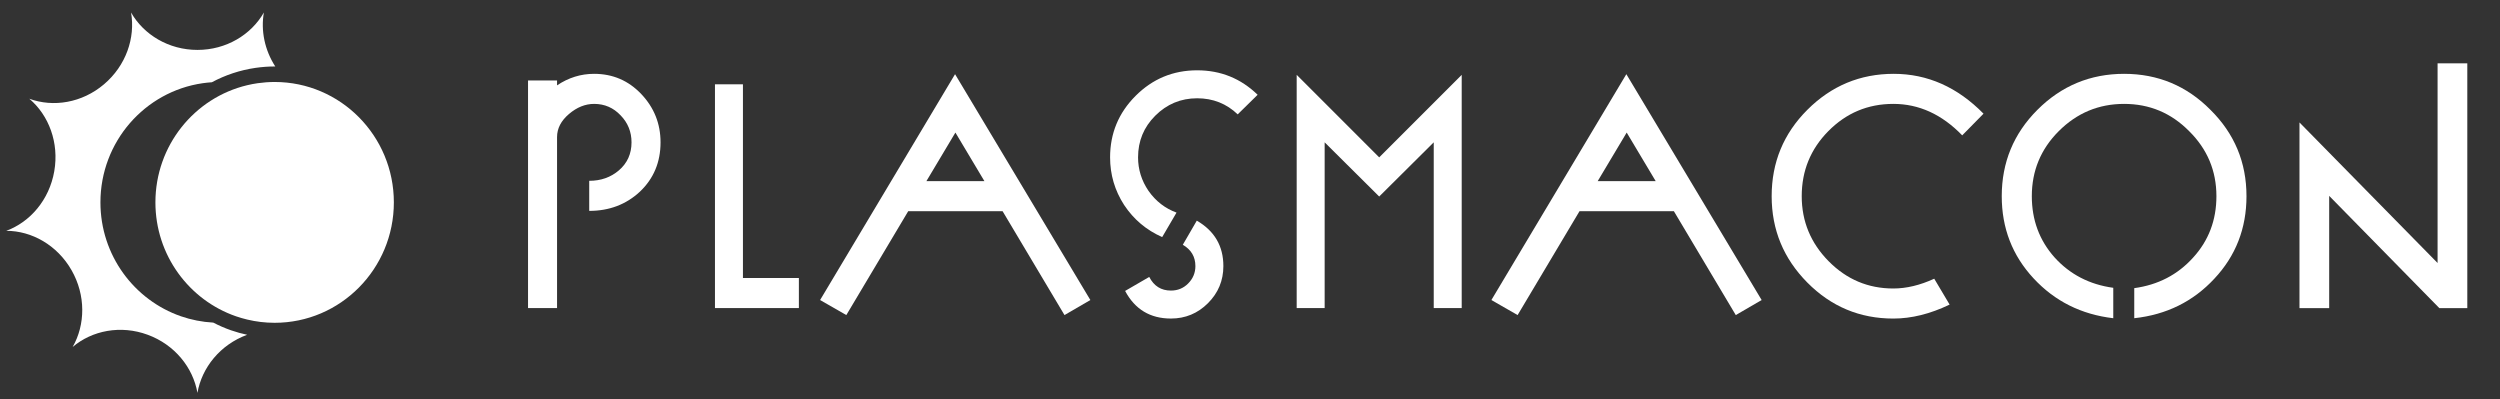
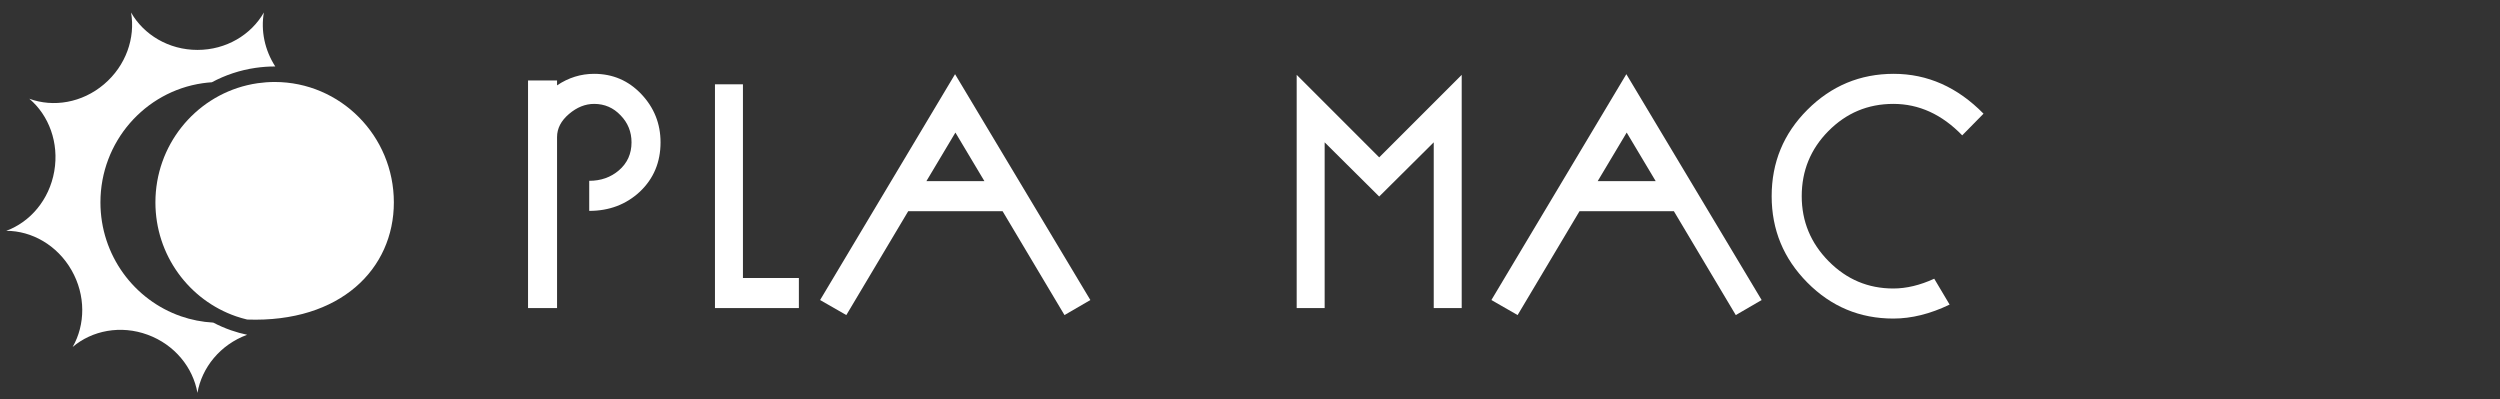
<svg xmlns="http://www.w3.org/2000/svg" width="1302" height="208" viewBox="0 0 1302 208" fill="none">
  <rect x="0" y="0" width="1302" height="208" fill="#333333" stroke="none" />
  <path d="M111.046 168.011C105.204 167.696 99.58 166.563 94.275 164.73C69.871 156.289 52.306 132.924 52.306 105.405C52.306 73.819 75.433 47.692 105.523 43.342C107.113 43.113 108.717 42.948 110.337 42.838C117.301 39.109 124.95 36.521 133.059 35.349C136.323 34.884 139.657 34.617 143.053 34.617C143.154 34.617 143.263 34.617 143.365 34.617C137.842 26.073 135.762 15.948 137.429 6.5C130.816 18.104 117.815 25.995 102.844 25.995C87.873 25.995 74.872 18.112 68.251 6.508C70.564 19.693 65.626 34.184 54.16 43.9C42.702 53.616 27.715 56.015 15.259 51.421C25.425 60.02 30.854 74.322 28.26 89.199C25.666 104.083 15.711 115.64 3.248 120.211C16.498 120.203 29.779 127.637 37.257 140.712C44.735 153.803 44.47 169.12 37.833 180.708C47.975 172.094 62.868 169.167 76.928 174.344C90.988 179.512 100.538 191.423 102.828 204.608C105.118 191.431 114.66 179.52 128.713 174.352C125.877 173.754 123.104 172.983 120.409 172.047C117.176 170.929 114.053 169.568 111.054 168.003L111.046 168.011Z" fill="white" />
-   <path d="M143.022 42.695C140.008 42.695 137.048 42.931 134.15 43.34C132.304 43.608 130.489 43.954 128.705 44.387C101.318 50.916 80.94 75.753 80.94 105.404C80.94 132.915 98.498 156.288 122.91 164.729C124.811 165.39 126.758 165.941 128.736 166.421C133.324 167.522 138.107 168.112 143.03 168.112C177.319 168.112 205.12 140.034 205.12 105.404C205.12 70.773 177.319 42.695 143.03 42.695H143.022Z" fill="white" />
-   <path d="M1284.97 160.46H1270.4L1213.04 102.011V160.46H1197.57V63.773L1269.49 136.971V33H1284.97V160.46Z" fill="white" />
-   <path d="M1169.97 102.179C1169.97 118.931 1164.38 133.255 1153.22 145.152C1142.17 157.048 1128.27 163.907 1111.52 165.727V150.068C1123.9 148.369 1134.1 143.088 1142.11 134.227C1150.24 125.365 1154.31 114.683 1154.31 102.179C1154.31 88.948 1149.57 77.658 1140.11 68.311C1130.76 58.843 1119.47 54.109 1106.24 54.109C1093.01 54.109 1081.66 58.843 1072.19 68.311C1062.84 77.658 1058.17 88.948 1058.17 102.179C1058.17 114.561 1062.11 125.183 1070 134.044C1078.01 142.906 1088.21 148.186 1100.59 149.886V165.727C1083.96 163.785 1070.12 156.866 1059.08 144.97C1048.03 133.073 1042.51 118.81 1042.51 102.179C1042.51 84.578 1048.7 69.586 1061.08 57.204C1073.58 44.701 1088.64 38.449 1106.24 38.449C1123.84 38.449 1138.83 44.701 1151.21 57.204C1163.72 69.586 1169.97 84.578 1169.97 102.179Z" fill="white" />
+   <path d="M143.022 42.695C140.008 42.695 137.048 42.931 134.15 43.34C132.304 43.608 130.489 43.954 128.705 44.387C101.318 50.916 80.94 75.753 80.94 105.404C80.94 132.915 98.498 156.288 122.91 164.729C124.811 165.39 126.758 165.941 128.736 166.421C177.319 168.112 205.12 140.034 205.12 105.404C205.12 70.773 177.319 42.695 143.03 42.695H143.022Z" fill="white" />
  <path d="M1033.02 59.207L1021.92 70.496C1011.36 59.571 999.399 54.109 986.046 54.109C972.814 54.109 961.525 58.843 952.178 68.311C942.952 77.658 938.339 88.948 938.339 102.179C938.339 115.29 943.013 126.579 952.36 136.047C961.707 145.516 972.935 150.25 986.046 150.25C992.844 150.25 999.945 148.551 1007.35 145.152L1015.36 158.626C1005.29 163.482 995.514 165.909 986.046 165.909C968.565 165.909 953.634 159.658 941.252 147.155C928.871 134.651 922.68 119.66 922.68 102.179C922.68 84.578 928.871 69.586 941.252 57.204C953.756 44.701 968.747 38.449 986.228 38.449C1003.83 38.449 1019.43 45.368 1033.02 59.207Z" fill="white" />
  <path d="M917.467 156.257L903.993 164.086L871.764 110.007H822.601L790.371 164.086L776.715 156.257L847 38.629L917.467 156.257ZM862.295 94.347L847.182 69.037L832.069 94.347H862.295Z" fill="white" />
  <path d="M761.256 160.436H746.689V74.127L718.284 102.35L689.878 74.127V160.436H675.312V38.984L718.284 81.957L761.256 38.984V160.436Z" fill="white" />
-   <path d="M623.474 36.617C635.735 36.617 646.235 40.866 654.975 49.363L644.596 59.56C638.769 53.976 631.729 51.184 623.474 51.184C614.977 51.184 607.693 54.219 601.624 60.288C595.676 66.237 592.702 73.459 592.702 81.957C592.702 88.269 594.523 94.096 598.164 99.437C601.927 104.778 606.783 108.541 612.731 110.726L605.266 123.472C597.011 119.831 590.395 114.247 585.418 106.72C580.563 99.194 578.135 90.939 578.135 81.957C578.135 69.453 582.566 58.771 591.427 49.91C600.289 41.048 610.971 36.617 623.474 36.617ZM637.131 138.585C637.131 146.112 634.46 152.545 629.119 157.887C623.778 163.228 617.344 165.898 609.818 165.898C599.014 165.898 591.063 161.103 585.964 151.514L598.528 144.23C600.956 148.964 604.719 151.331 609.818 151.331C613.338 151.331 616.312 150.118 618.74 147.69C621.289 145.141 622.564 142.106 622.564 138.585C622.564 133.73 620.379 130.027 616.009 127.478L623.292 114.914C632.518 120.255 637.131 128.146 637.131 138.585Z" fill="white" />
  <path d="M567.86 156.257L554.386 164.086L522.156 110.007H472.993L440.764 164.086L427.107 156.257L497.393 38.629L567.86 156.257ZM512.688 94.347L497.575 69.037L482.462 94.347H512.688Z" fill="white" />
  <path d="M416.055 160.441H372.354V43.906H386.921V144.782H416.055V160.441Z" fill="white" />
  <path d="M344.011 74.138C344.011 84.456 340.43 93.014 333.268 99.812C326.105 106.489 317.305 109.827 306.865 109.827V94.168C312.935 94.168 318.094 92.347 322.342 88.705C326.712 84.942 328.897 80.086 328.897 74.138C328.897 68.675 327.016 64.002 323.253 60.117C319.49 56.112 314.877 54.109 309.414 54.109C304.801 54.109 300.431 55.869 296.304 59.389C292.177 62.909 290.113 66.915 290.113 71.407V160.447H275V41.909H290.113V44.458C296.061 40.452 302.495 38.449 309.414 38.449C319.126 38.449 327.319 41.969 333.996 49.01C340.672 56.051 344.011 64.427 344.011 74.138Z" fill="white" />
</svg>